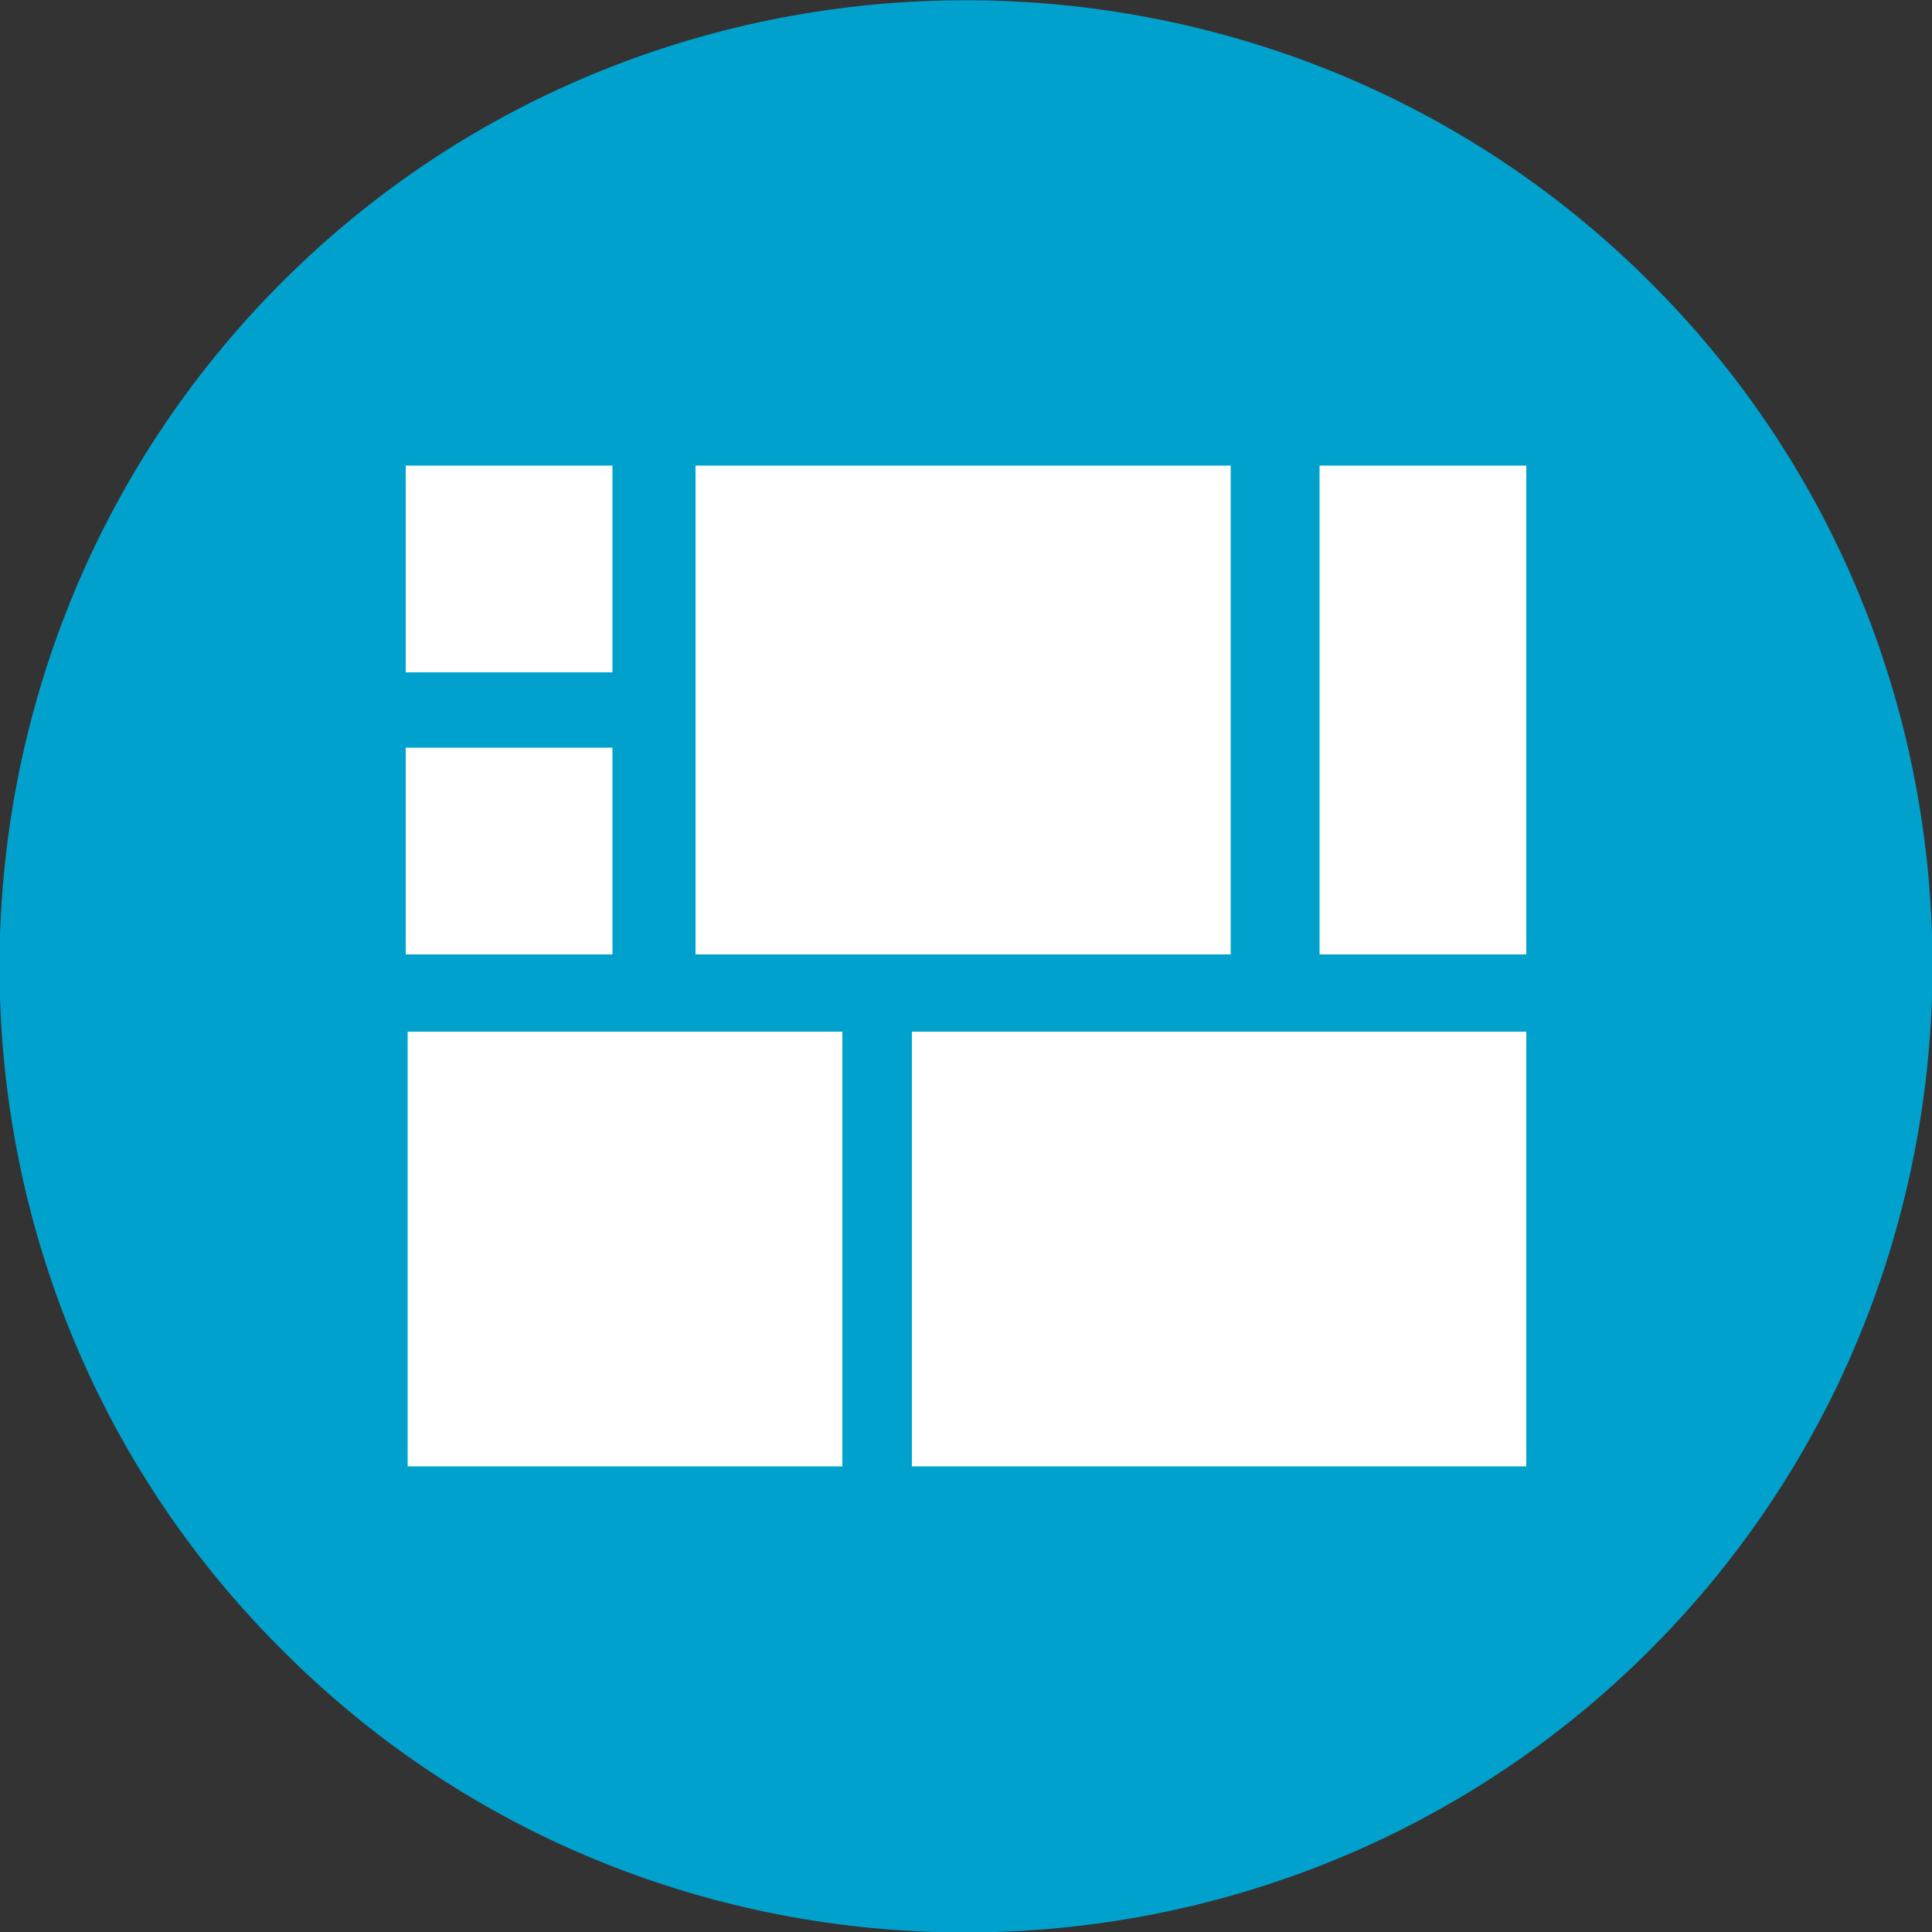
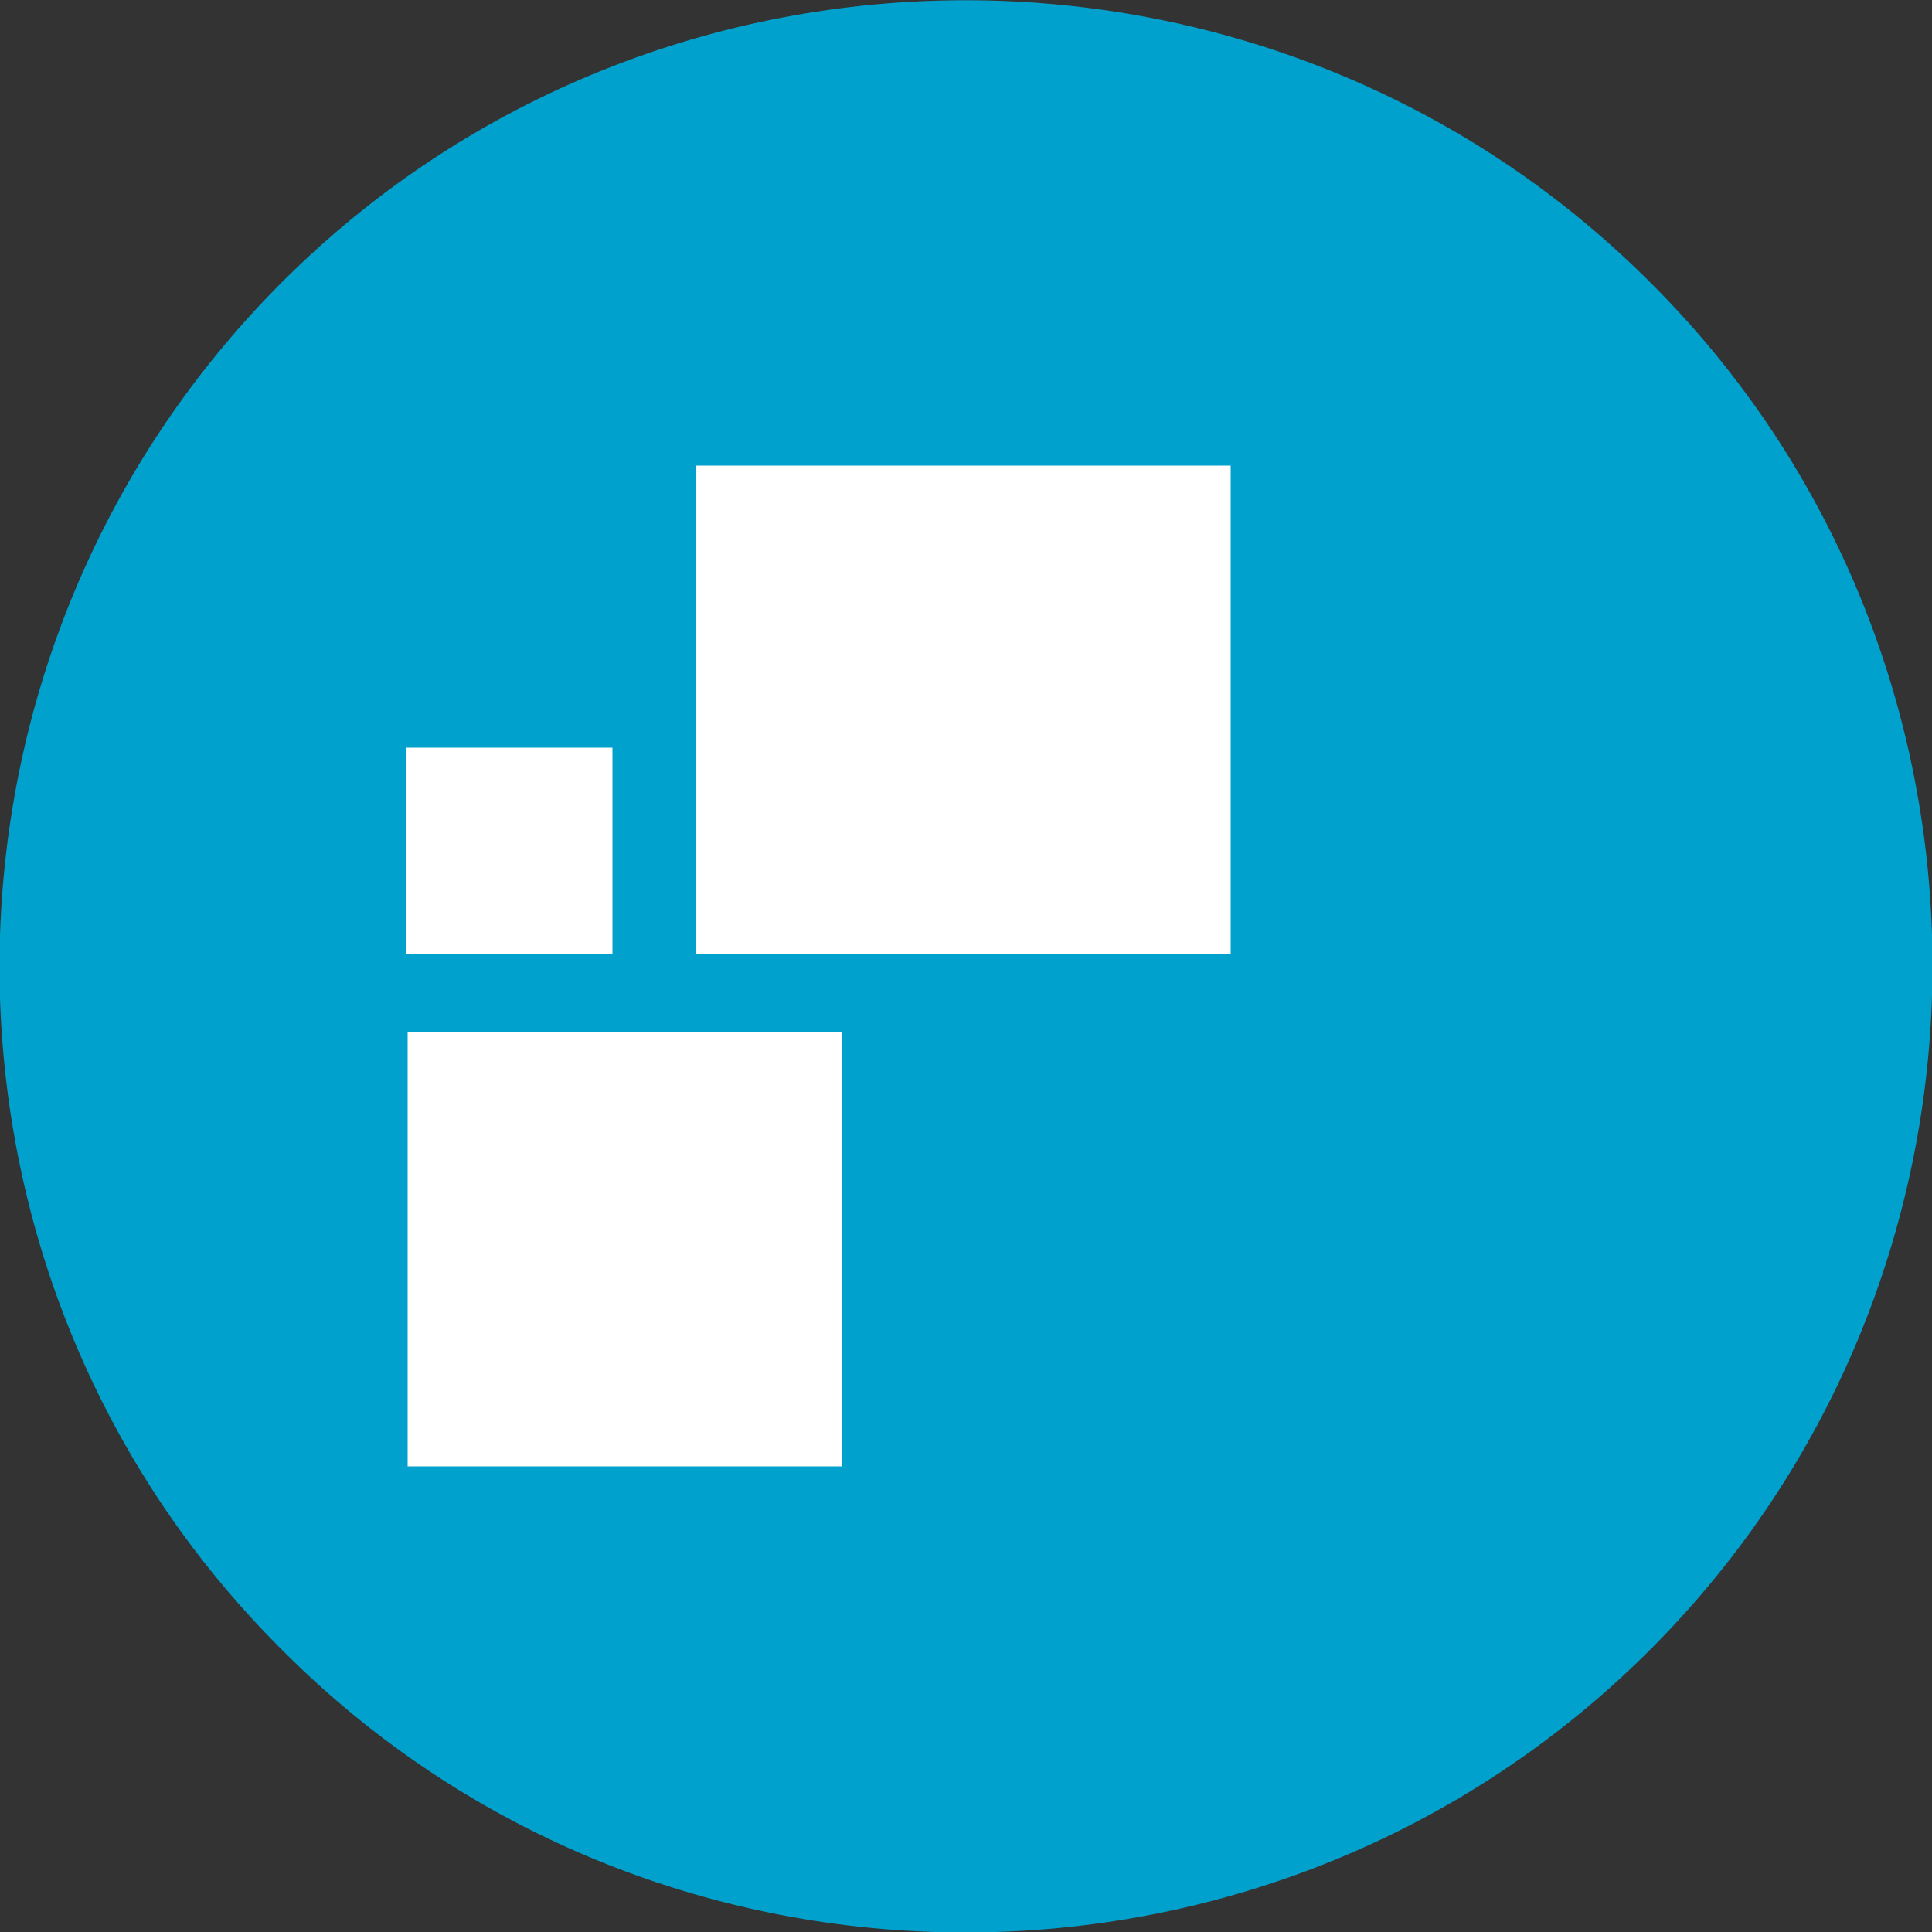
<svg xmlns="http://www.w3.org/2000/svg" version="1.1" id="Layer_1" x="0px" y="0px" viewBox="0 0 100 100" style="enable-background:new 0 0 100 100;" xml:space="preserve">
  <rect x="0" y="0" width="100" height="100" fill="#333333" stroke="none" />
  <style type="text/css">
	.st0{fill-rule:evenodd;clip-rule:evenodd;fill:#00A2CD;}
	.st1{fill-rule:evenodd;clip-rule:evenodd;fill:#FFFFFF;}
</style>
-   <path class="st0" d="M85.4,85.4L85.4,85.4c19.5-19.5,19.5-51.4,0-70.8l0,0c-19.4-19.4-51.3-19.5-70.8,0l0,0  C-4.9,34.1-4.9,66,14.6,85.4l0,0C34,104.9,65.9,104.9,85.4,85.4L85.4,85.4z" />
+   <path class="st0" d="M85.4,85.4c19.5-19.5,19.5-51.4,0-70.8l0,0c-19.4-19.4-51.3-19.5-70.8,0l0,0  C-4.9,34.1-4.9,66,14.6,85.4l0,0C34,104.9,65.9,104.9,85.4,85.4L85.4,85.4z" />
  <g>
-     <rect x="21" y="24.1" class="st1" width="10.7" height="10.7" />
    <rect x="21" y="38.7" class="st1" width="10.7" height="10.7" />
-     <rect x="68.3" y="24.1" class="st1" width="10.7" height="25.3" />
    <rect x="21.1" y="53.4" class="st1" width="22.5" height="22.5" />
-     <rect x="47.2" y="53.4" class="st1" width="31.8" height="22.5" />
    <rect x="36" y="24.1" class="st1" width="27.7" height="25.3" />
  </g>
</svg>